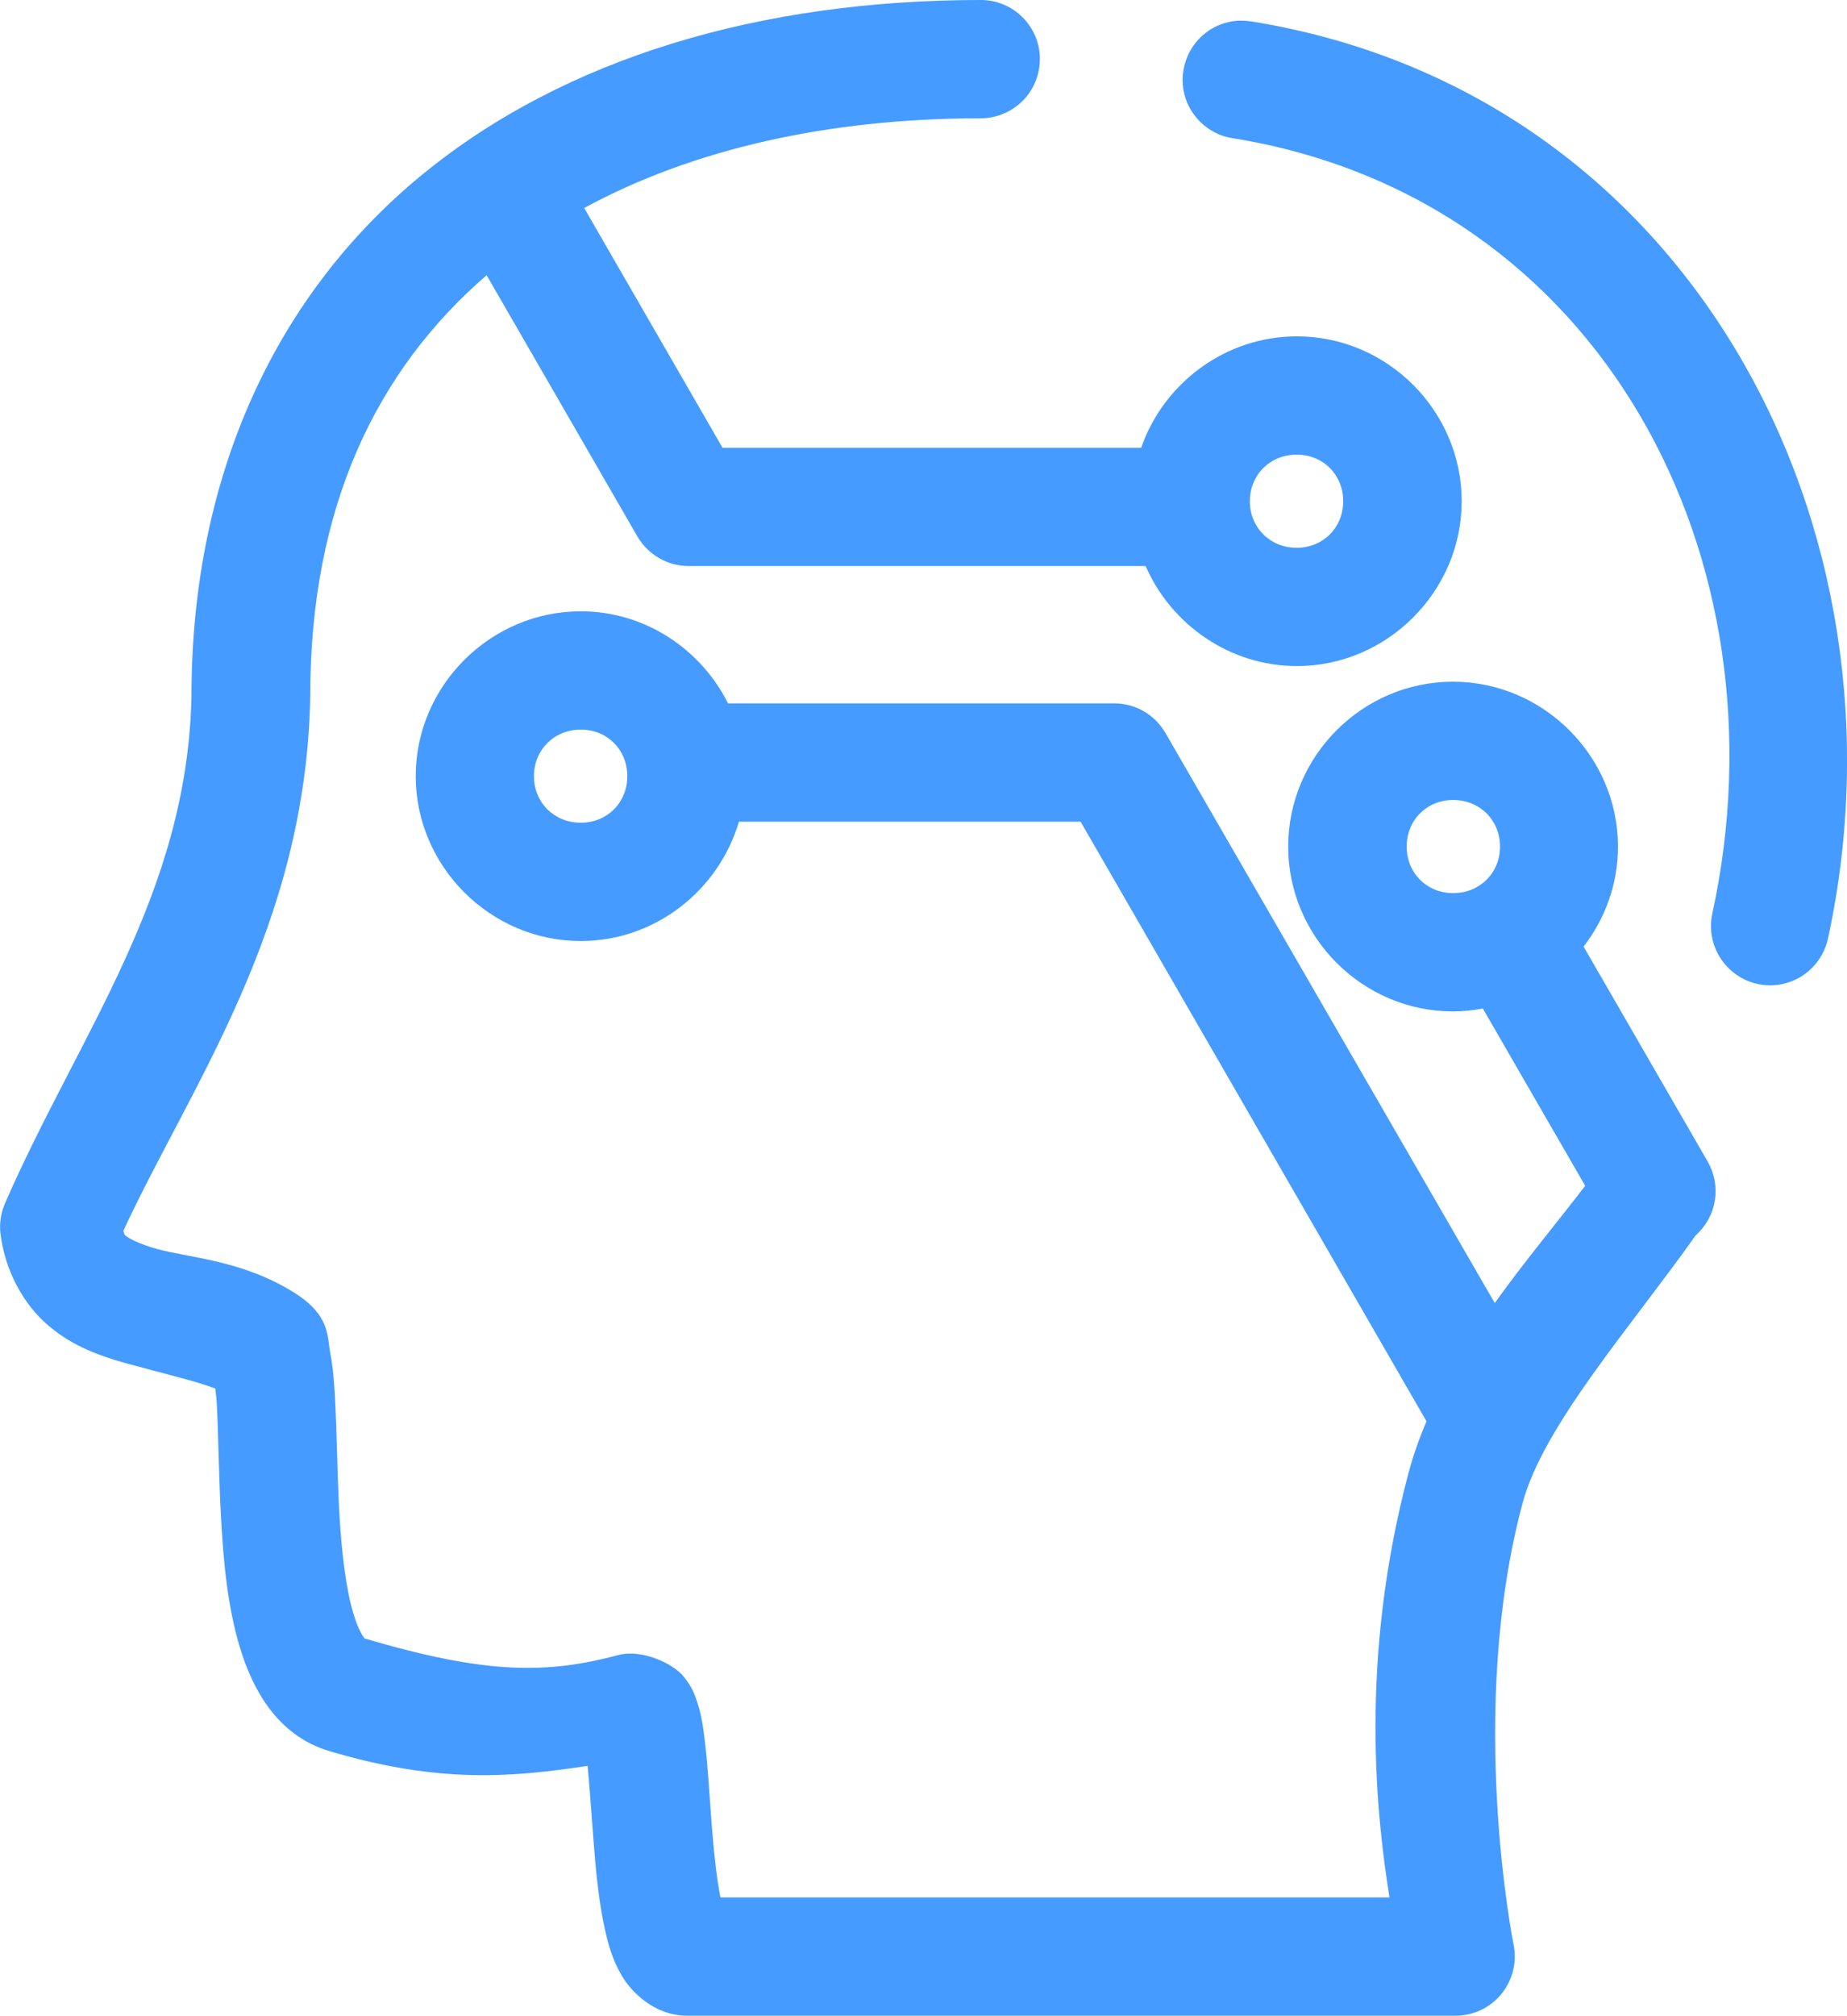
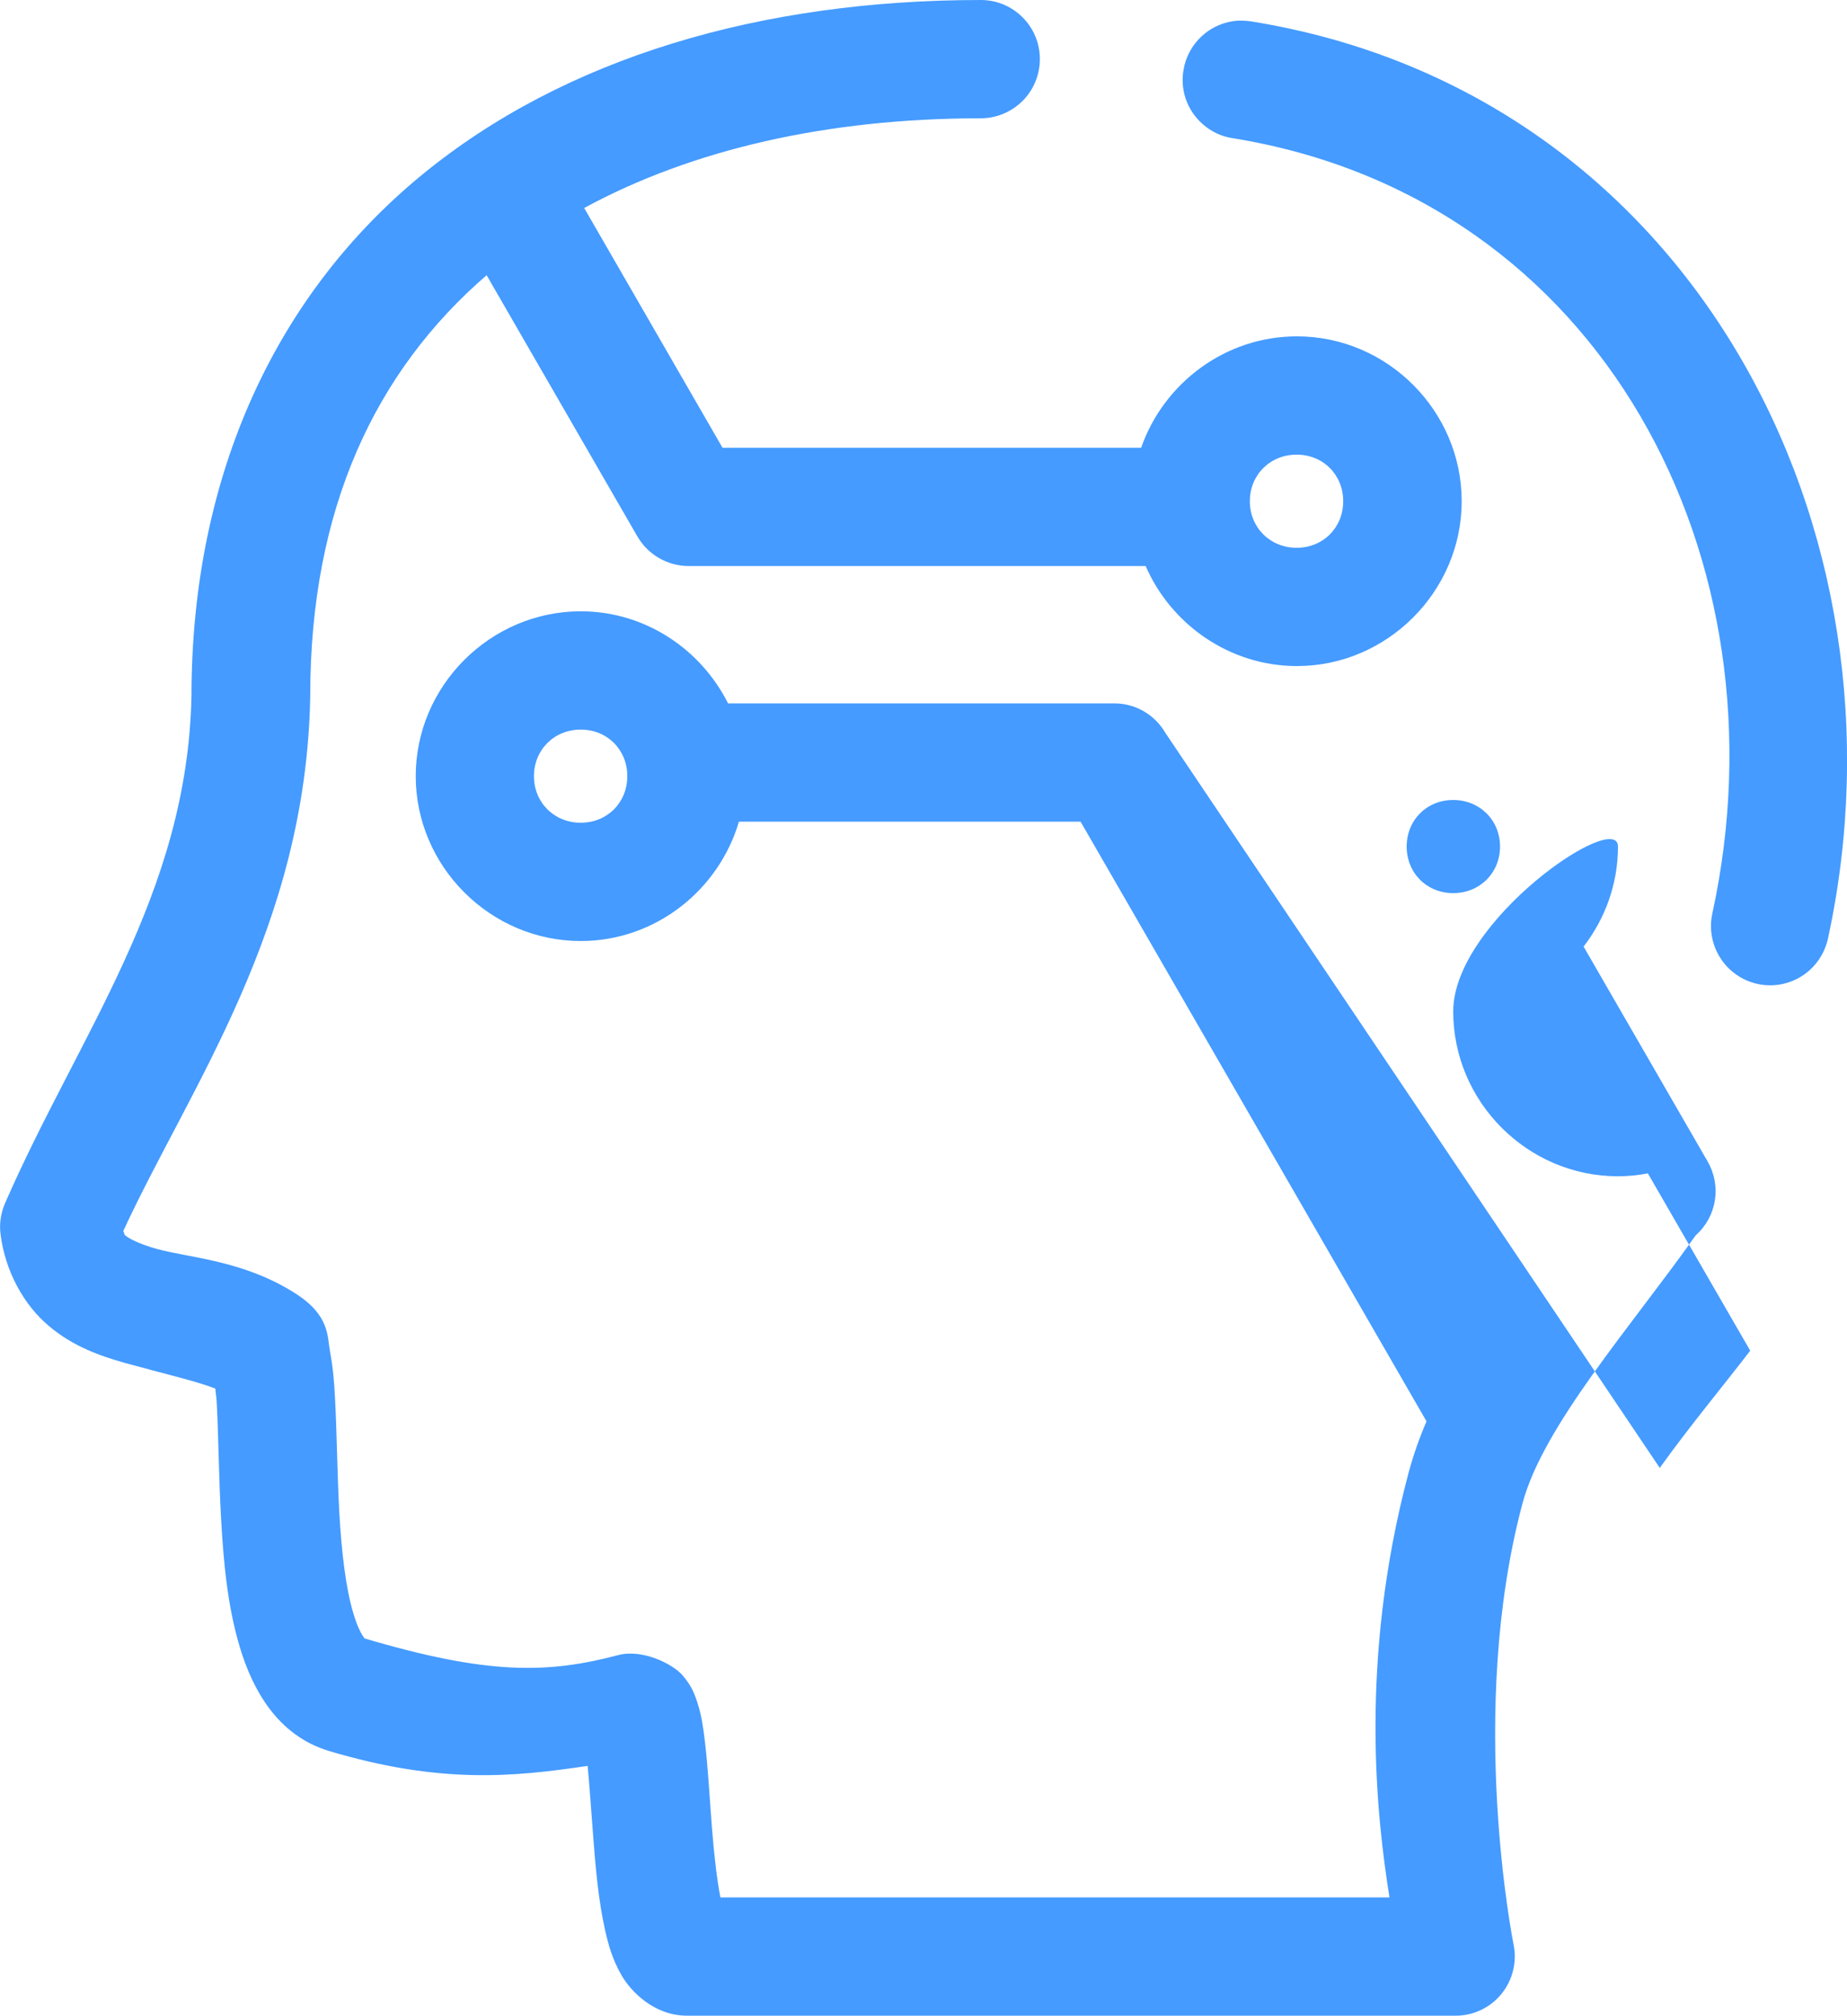
<svg xmlns="http://www.w3.org/2000/svg" version="1.1" x="0px" y="0px" viewBox="0 0 69.84 76.17" style="enable-background:new 0 0 69.84 76.17;" xml:space="preserve">
  <style type="text/css">
	.st0{fill:#40BC8B;}
	.st1{fill:#459BFF;}
	.st2{opacity:0.6;fill:#459BFF;}
	.st3{fill:#1D8ADE;}
	.st4{fill:#142B80;}
	.st5{fill:#020202;}
	.st6{fill:#040404;}
	.st7{fill-rule:evenodd;clip-rule:evenodd;fill:#459BFF;}
</style>
  <g id="BG">
</g>
  <g id="Capa_2">
</g>
  <g id="Layer_3">
-     <path class="st7" d="M37.09,0C28.8,0,21.37,2.16,15.94,6.62c-5.43,4.46-8.7,11.24-8.7,19.7C7.08,33.82,2.97,39.1,0.19,45.47l0,0   c-0.16,0.37-0.22,0.77-0.17,1.16c0.17,1.4,0.88,2.68,1.82,3.47c0.93,0.79,1.96,1.14,2.87,1.4c1.56,0.43,2.67,0.68,3.43,0.97   c0.02,0.21,0.05,0.35,0.06,0.64c0.06,1.11,0.07,2.66,0.16,4.28c0.09,1.62,0.24,3.3,0.71,4.86c0.47,1.56,1.4,3.33,3.38,3.92   c4.19,1.25,6.96,0.98,9.77,0.56c0.07,0.73,0.13,1.63,0.21,2.66c0.09,1.2,0.2,2.43,0.45,3.55c0.13,0.56,0.27,1.09,0.62,1.7   c0.35,0.61,1.23,1.53,2.48,1.53h29.07c0.67,0,1.31-0.31,1.73-0.83c0.42-0.52,0.59-1.21,0.45-1.87c0,0-1.77-8.78,0.34-16.66   c0.78-2.93,4.1-6.67,6.55-10.13l0,0c0.8-0.71,0.98-1.87,0.45-2.79l-4.69-8.12c0.81-1.05,1.3-2.36,1.3-3.78   c0-3.41-2.82-6.23-6.24-6.23s-6.23,2.81-6.23,6.23s2.81,6.23,6.23,6.23c0.38,0,0.76-0.04,1.13-0.11l3.87,6.7   c-1.01,1.32-2.25,2.8-3.42,4.43L44.07,27.7v0c-0.4-0.69-1.13-1.12-1.93-1.12H27.53c-1.03-2.05-3.14-3.48-5.57-3.48   c-3.41,0-6.24,2.81-6.24,6.23c0,3.41,2.82,6.23,6.24,6.23c2.82,0,5.22-1.92,5.98-4.51h12.92l13.08,22.66   c-0.27,0.63-0.5,1.28-0.68,1.95c-1.9,7.14-1.19,13.09-0.72,16.04h-25.3c-0.13-0.67-0.24-1.6-0.32-2.64   c-0.09-1.14-0.15-2.31-0.27-3.28c-0.06-0.49-0.11-0.91-0.28-1.44c-0.09-0.26-0.17-0.57-0.55-1.02s-1.53-1.01-2.43-0.78   c-2.68,0.71-4.94,0.76-9.65-0.64c0.13,0.04-0.11-0.02-0.38-0.94c-0.28-0.91-0.45-2.34-0.53-3.81c-0.08-1.47-0.09-2.97-0.16-4.26   c-0.03-0.64-0.08-1.22-0.19-1.81c-0.11-0.58,0-1.37-1.32-2.21c-1.97-1.25-3.98-1.33-5.25-1.68c-0.63-0.18-1.03-0.38-1.18-0.51   c-0.04-0.04-0.04-0.13-0.07-0.16c2.52-5.45,6.9-11.43,7.07-20.17l0,0c0-0.01,0-0.03,0-0.05c0-7.12,2.49-12.29,6.67-15.9l5.7,9.87   c0.4,0.69,1.14,1.12,1.94,1.12h17.28c0.96,2.21,3.18,3.78,5.72,3.78c3.41,0,6.23-2.82,6.23-6.23s-2.81-6.23-6.23-6.23   c-2.71,0-5.04,1.77-5.89,4.21H27.32l-5.23-9.06c4.07-2.21,9.2-3.39,15-3.39h0c0.59,0,1.16-0.24,1.58-0.66   c0.42-0.42,0.65-0.99,0.65-1.58C39.32,1,38.32,0,37.09,0L37.09,0z M46.93,0.78L46.93,0.78c-0.04,0-0.08,0-0.12,0   c-1.04,0.07-1.89,0.84-2.06,1.87c-0.1,0.59,0.04,1.19,0.39,1.67c0.35,0.48,0.87,0.81,1.46,0.9c14.02,2.26,21.05,15.96,18.15,29.29   c-0.13,0.58-0.02,1.19,0.3,1.69c0.32,0.5,0.82,0.85,1.4,0.98c0.58,0.13,1.19,0.02,1.69-0.3c0.5-0.32,0.85-0.83,0.98-1.41   C72.48,20,63.93,3.49,47.32,0.81v0C47.19,0.79,47.06,0.78,46.93,0.78L46.93,0.78z M49.03,17.18c1,0,1.76,0.76,1.76,1.76   c0,1-0.76,1.76-1.76,1.76c-1,0-1.77-0.76-1.77-1.76S48.03,17.18,49.03,17.18z M21.96,27.57c1,0,1.76,0.76,1.76,1.76   c0,1-0.76,1.76-1.76,1.76c-1,0-1.77-0.76-1.77-1.76C20.19,28.33,20.96,27.57,21.96,27.57z M54.95,30.23c1,0,1.77,0.76,1.77,1.76   c0,1-0.77,1.76-1.77,1.76s-1.76-0.76-1.76-1.76C53.19,30.99,53.95,30.23,54.95,30.23z" />
+     <path class="st7" d="M37.09,0C28.8,0,21.37,2.16,15.94,6.62c-5.43,4.46-8.7,11.24-8.7,19.7C7.08,33.82,2.97,39.1,0.19,45.47l0,0   c-0.16,0.37-0.22,0.77-0.17,1.16c0.17,1.4,0.88,2.68,1.82,3.47c0.93,0.79,1.96,1.14,2.87,1.4c1.56,0.43,2.67,0.68,3.43,0.97   c0.02,0.21,0.05,0.35,0.06,0.64c0.06,1.11,0.07,2.66,0.16,4.28c0.09,1.62,0.24,3.3,0.71,4.86c0.47,1.56,1.4,3.33,3.38,3.92   c4.19,1.25,6.96,0.98,9.77,0.56c0.07,0.73,0.13,1.63,0.21,2.66c0.09,1.2,0.2,2.43,0.45,3.55c0.13,0.56,0.27,1.09,0.62,1.7   c0.35,0.61,1.23,1.53,2.48,1.53h29.07c0.67,0,1.31-0.31,1.73-0.83c0.42-0.52,0.59-1.21,0.45-1.87c0,0-1.77-8.78,0.34-16.66   c0.78-2.93,4.1-6.67,6.55-10.13l0,0c0.8-0.71,0.98-1.87,0.45-2.79l-4.69-8.12c0.81-1.05,1.3-2.36,1.3-3.78   s-6.23,2.81-6.23,6.23s2.81,6.23,6.23,6.23c0.38,0,0.76-0.04,1.13-0.11l3.87,6.7   c-1.01,1.32-2.25,2.8-3.42,4.43L44.07,27.7v0c-0.4-0.69-1.13-1.12-1.93-1.12H27.53c-1.03-2.05-3.14-3.48-5.57-3.48   c-3.41,0-6.24,2.81-6.24,6.23c0,3.41,2.82,6.23,6.24,6.23c2.82,0,5.22-1.92,5.98-4.51h12.92l13.08,22.66   c-0.27,0.63-0.5,1.28-0.68,1.95c-1.9,7.14-1.19,13.09-0.72,16.04h-25.3c-0.13-0.67-0.24-1.6-0.32-2.64   c-0.09-1.14-0.15-2.31-0.27-3.28c-0.06-0.49-0.11-0.91-0.28-1.44c-0.09-0.26-0.17-0.57-0.55-1.02s-1.53-1.01-2.43-0.78   c-2.68,0.71-4.94,0.76-9.65-0.64c0.13,0.04-0.11-0.02-0.38-0.94c-0.28-0.91-0.45-2.34-0.53-3.81c-0.08-1.47-0.09-2.97-0.16-4.26   c-0.03-0.64-0.08-1.22-0.19-1.81c-0.11-0.58,0-1.37-1.32-2.21c-1.97-1.25-3.98-1.33-5.25-1.68c-0.63-0.18-1.03-0.38-1.18-0.51   c-0.04-0.04-0.04-0.13-0.07-0.16c2.52-5.45,6.9-11.43,7.07-20.17l0,0c0-0.01,0-0.03,0-0.05c0-7.12,2.49-12.29,6.67-15.9l5.7,9.87   c0.4,0.69,1.14,1.12,1.94,1.12h17.28c0.96,2.21,3.18,3.78,5.72,3.78c3.41,0,6.23-2.82,6.23-6.23s-2.81-6.23-6.23-6.23   c-2.71,0-5.04,1.77-5.89,4.21H27.32l-5.23-9.06c4.07-2.21,9.2-3.39,15-3.39h0c0.59,0,1.16-0.24,1.58-0.66   c0.42-0.42,0.65-0.99,0.65-1.58C39.32,1,38.32,0,37.09,0L37.09,0z M46.93,0.78L46.93,0.78c-0.04,0-0.08,0-0.12,0   c-1.04,0.07-1.89,0.84-2.06,1.87c-0.1,0.59,0.04,1.19,0.39,1.67c0.35,0.48,0.87,0.81,1.46,0.9c14.02,2.26,21.05,15.96,18.15,29.29   c-0.13,0.58-0.02,1.19,0.3,1.69c0.32,0.5,0.82,0.85,1.4,0.98c0.58,0.13,1.19,0.02,1.69-0.3c0.5-0.32,0.85-0.83,0.98-1.41   C72.48,20,63.93,3.49,47.32,0.81v0C47.19,0.79,47.06,0.78,46.93,0.78L46.93,0.78z M49.03,17.18c1,0,1.76,0.76,1.76,1.76   c0,1-0.76,1.76-1.76,1.76c-1,0-1.77-0.76-1.77-1.76S48.03,17.18,49.03,17.18z M21.96,27.57c1,0,1.76,0.76,1.76,1.76   c0,1-0.76,1.76-1.76,1.76c-1,0-1.77-0.76-1.77-1.76C20.19,28.33,20.96,27.57,21.96,27.57z M54.95,30.23c1,0,1.77,0.76,1.77,1.76   c0,1-0.77,1.76-1.77,1.76s-1.76-0.76-1.76-1.76C53.19,30.99,53.95,30.23,54.95,30.23z" />
  </g>
</svg>